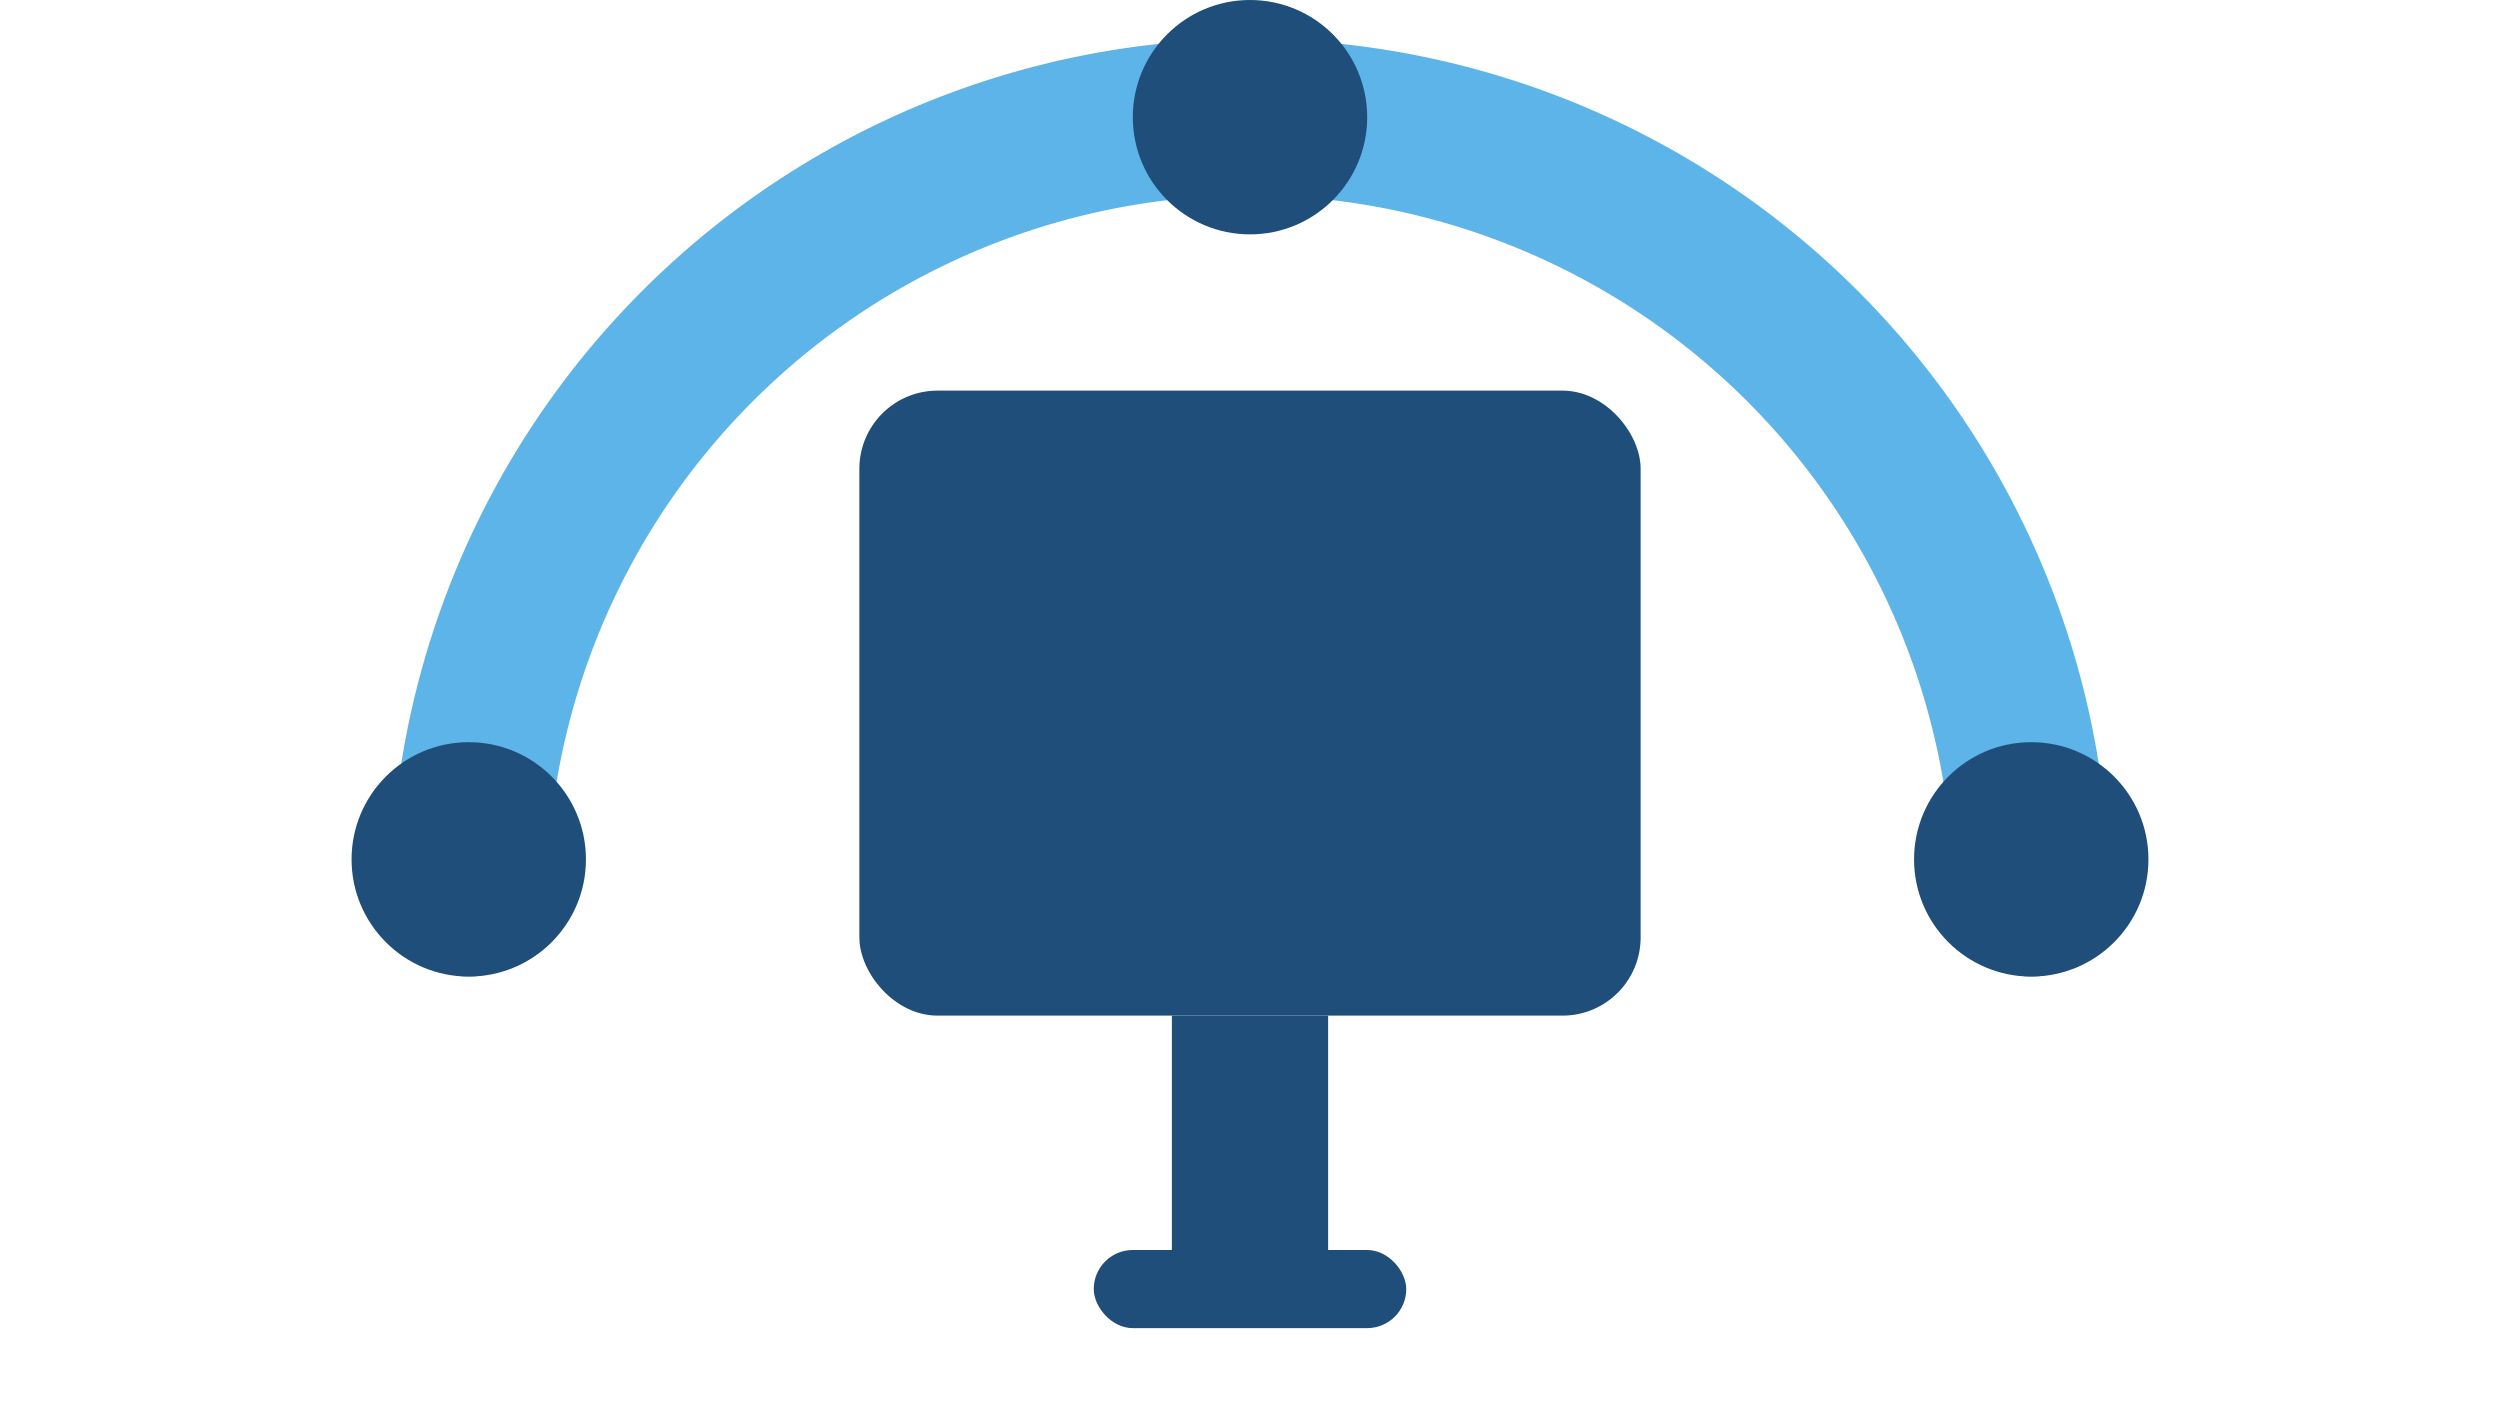
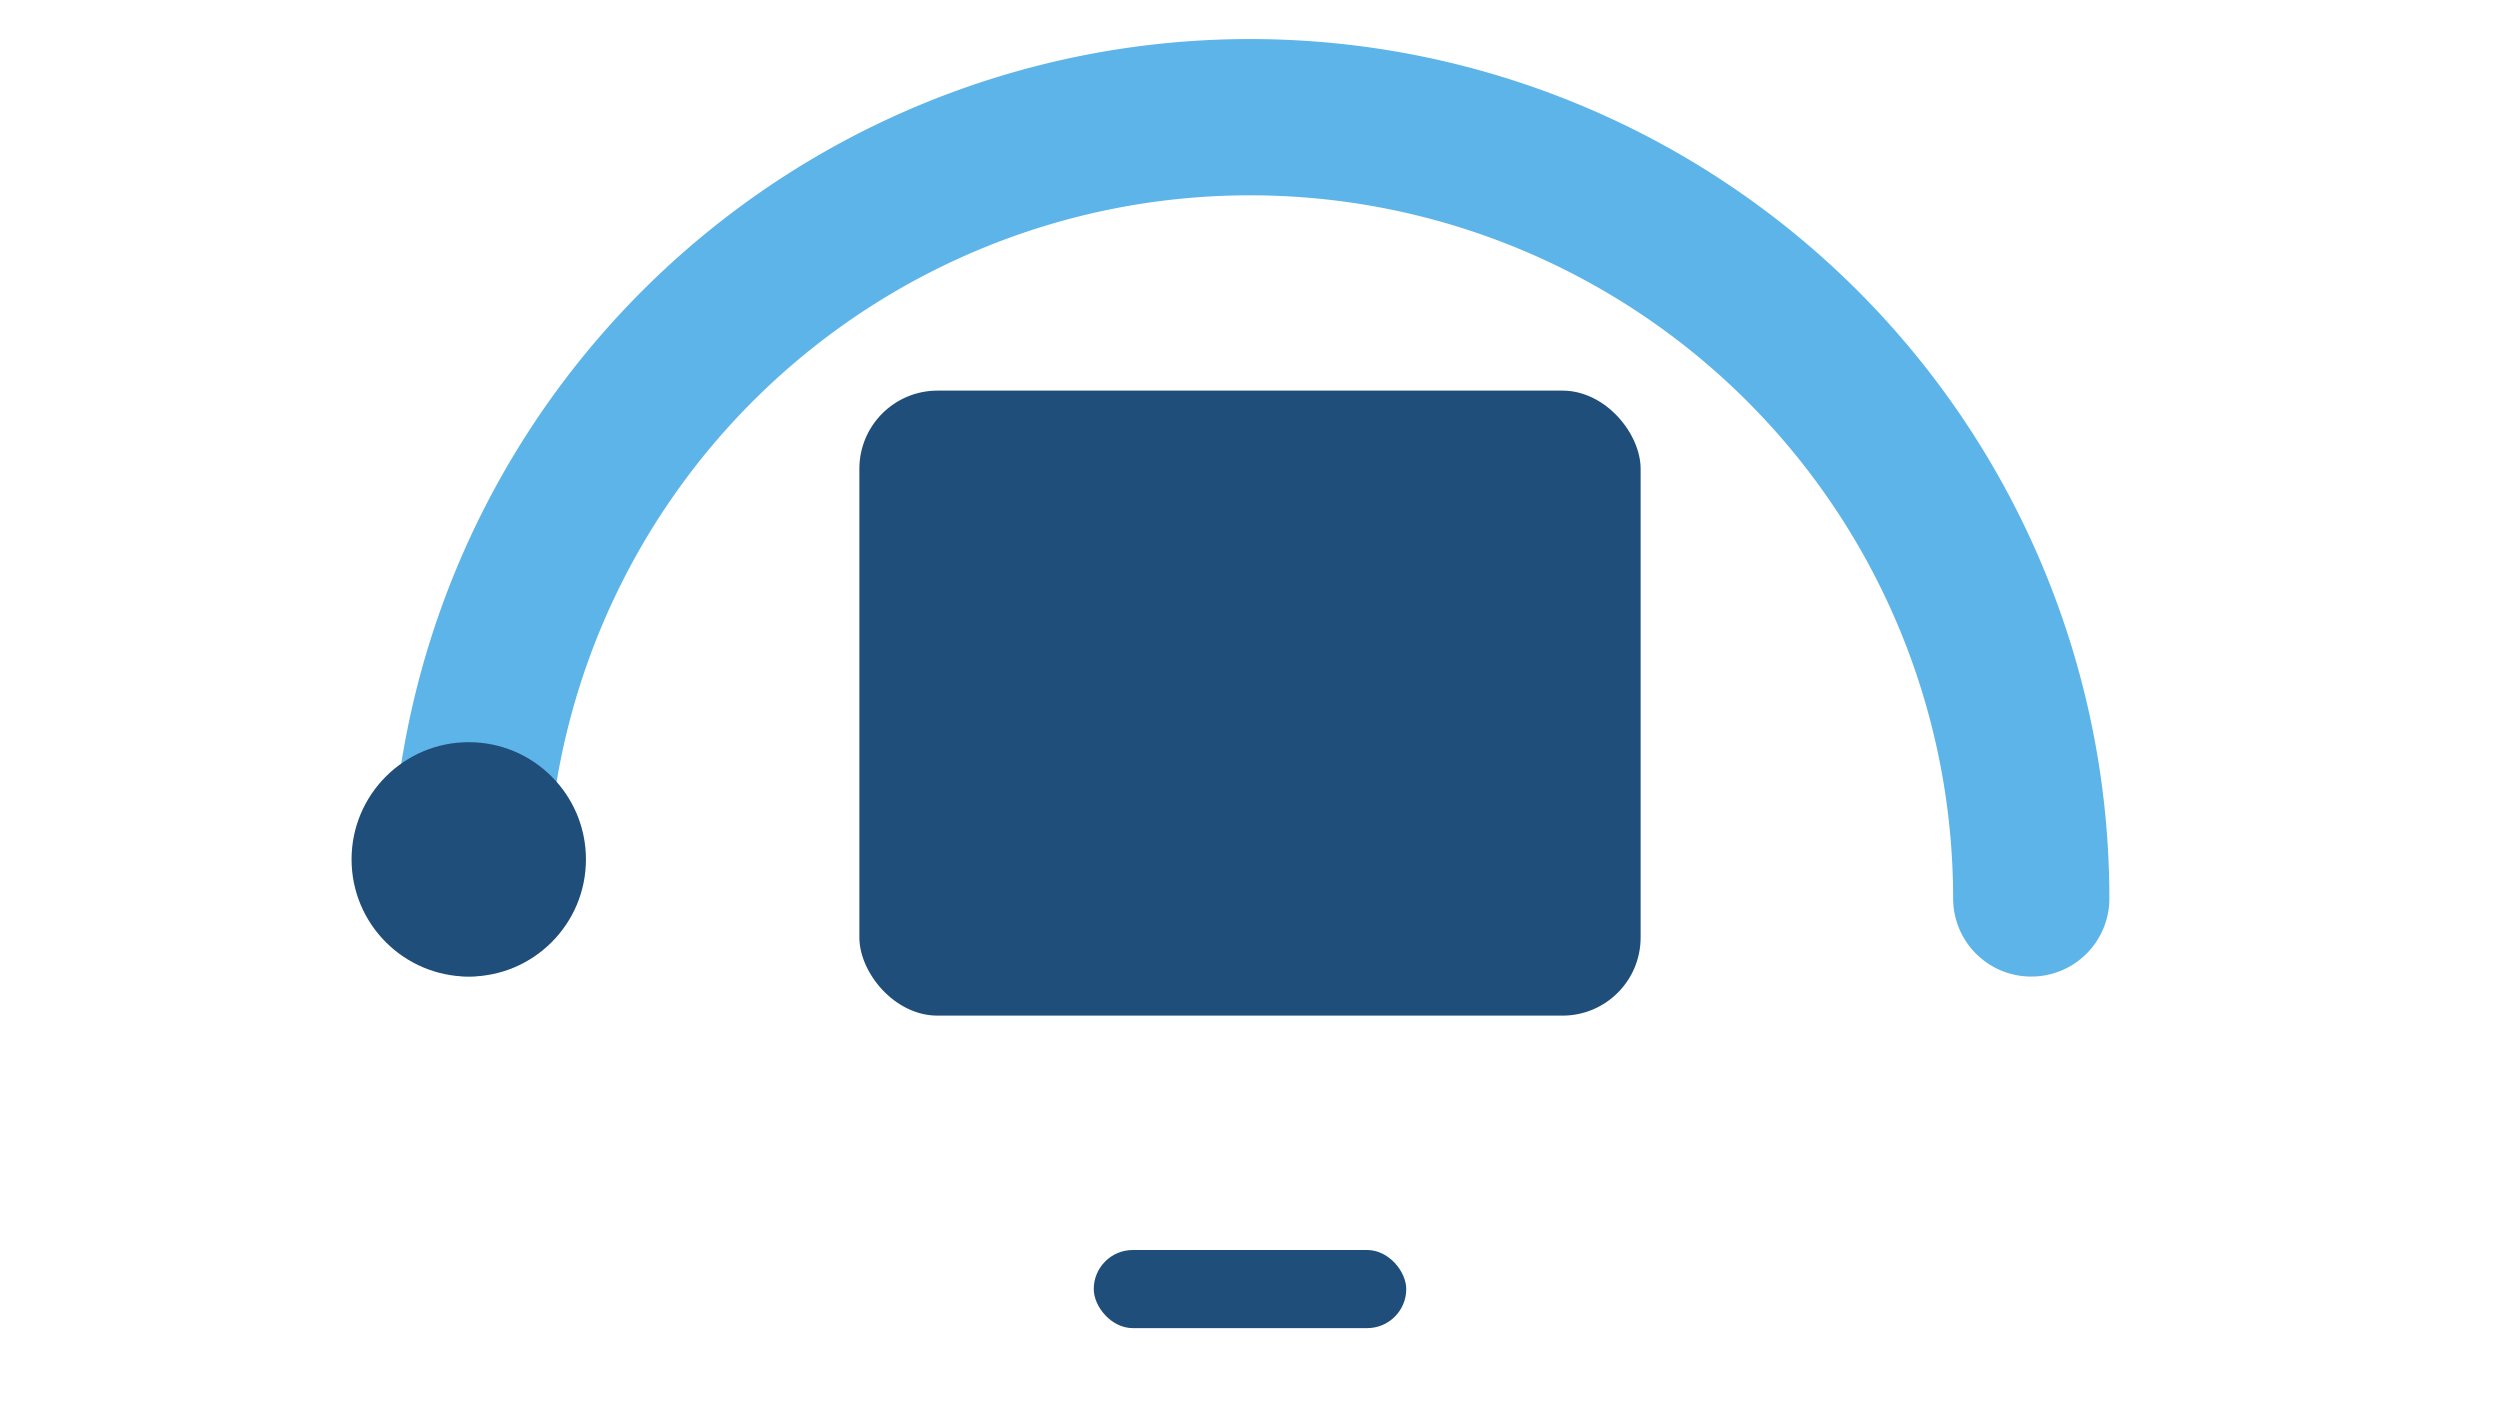
<svg xmlns="http://www.w3.org/2000/svg" baseProfile="full" height="100%" version="1.1" viewBox="0 0 64 36" width="100%">
  <defs />
  <rect fill="#1E4E79" height="16" rx="2" ry="2" width="20" x="22" y="10" />
-   <rect fill="#1E4E79" height="6" width="4" x="30" y="26" />
  <rect fill="#1E4E79" height="2" rx="1" ry="1" width="8" x="28" y="32" />
  <path d="M12,23 A20,20 0 1,1 52,23" fill="none" stroke="#5CB4E8" stroke-linecap="round" stroke-width="4" />
  <circle cx="12" cy="22" fill="#1E4E79" r="3" />
-   <circle cx="32" cy="3" fill="#1E4E79" r="3" />
-   <circle cx="52" cy="22" fill="#1E4E79" r="3" />
</svg>